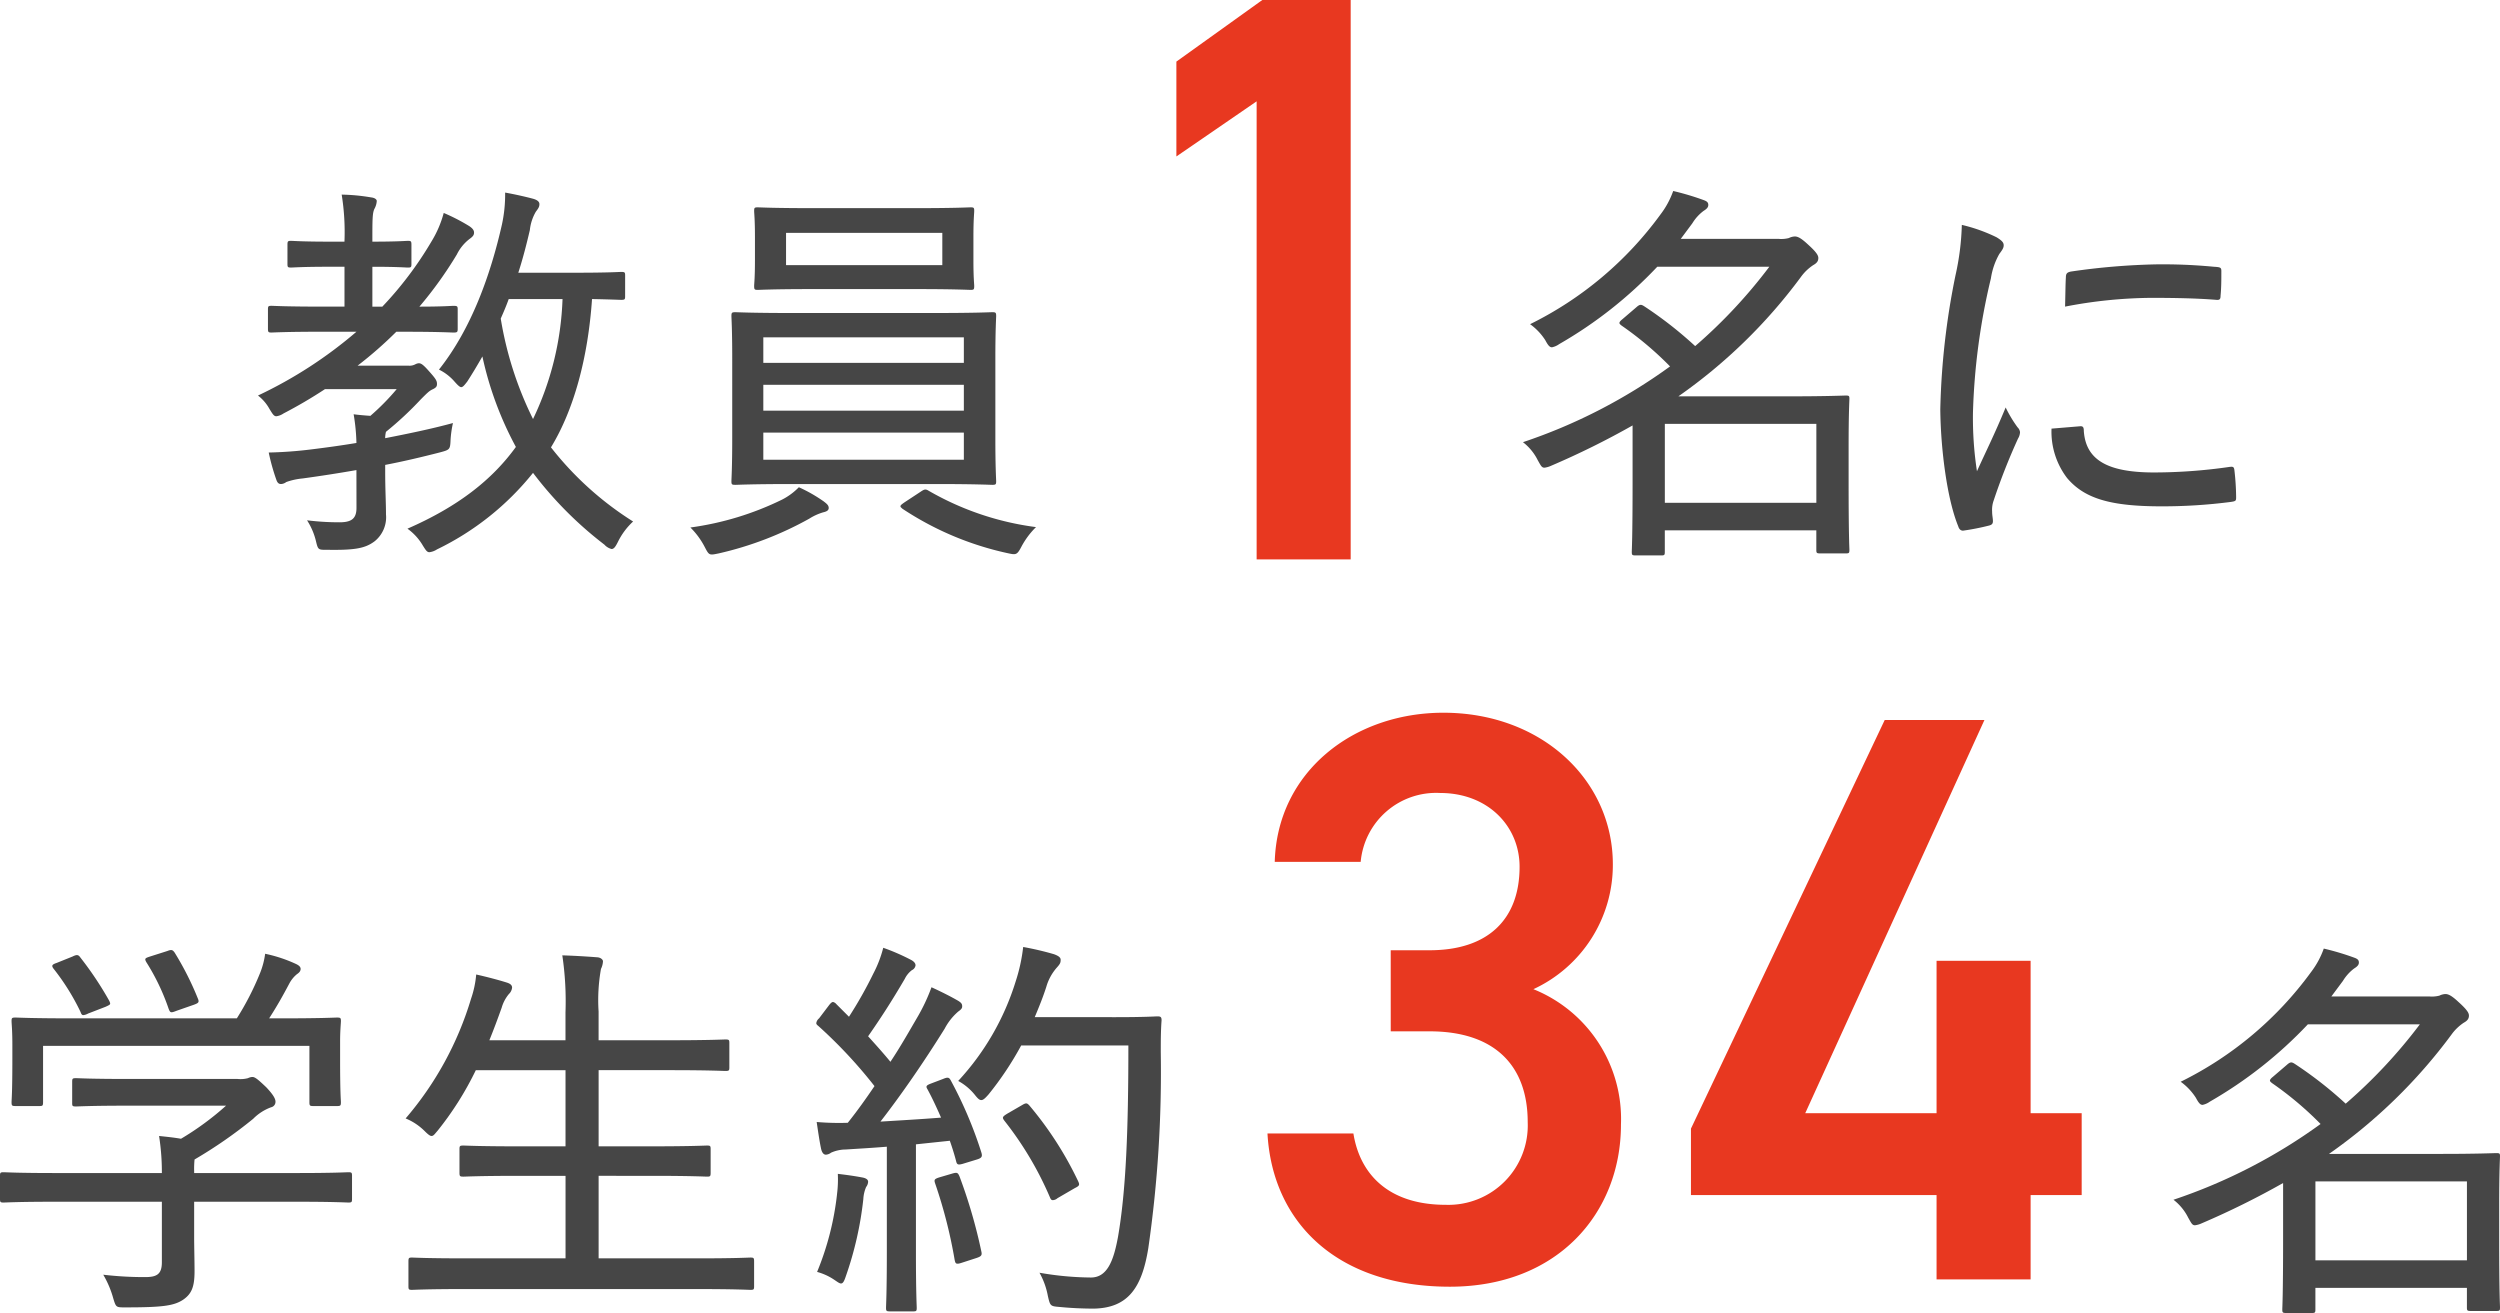
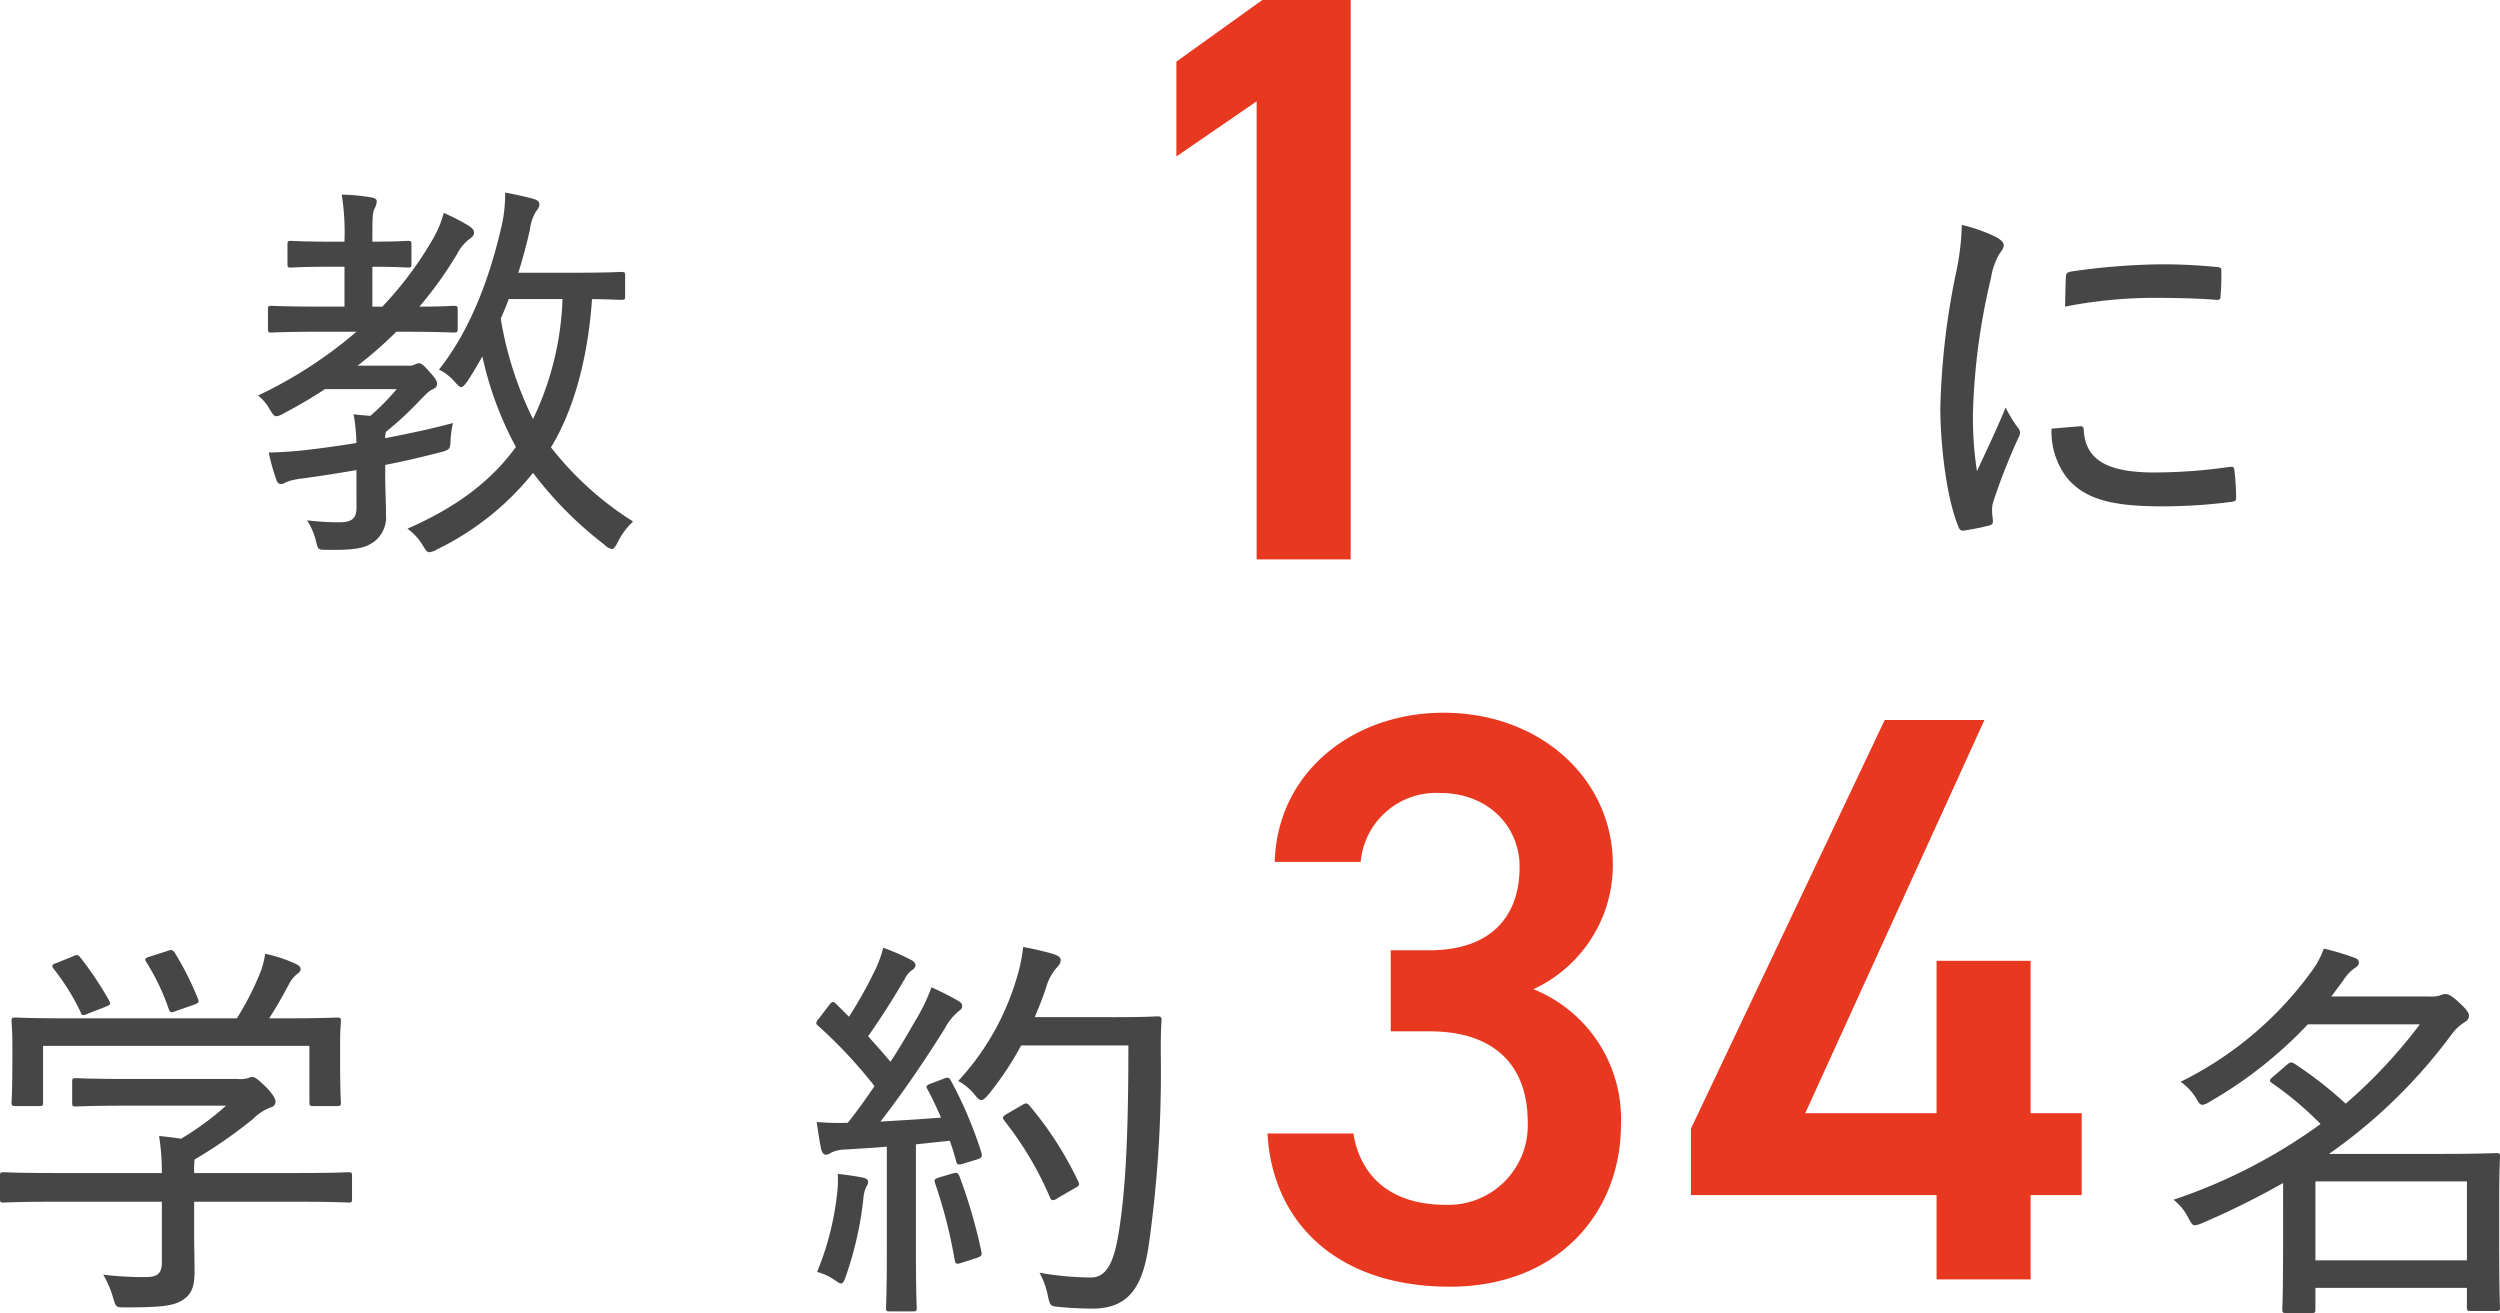
<svg xmlns="http://www.w3.org/2000/svg" id="グループ_8804" data-name="グループ 8804" width="250.799" height="131.717" viewBox="0 0 250.799 131.717">
  <defs>
    <clipPath id="clip-path">
      <rect id="長方形_1409" data-name="長方形 1409" width="250.799" height="131.717" fill="none" />
    </clipPath>
  </defs>
  <g id="グループ_8803" data-name="グループ 8803" clip-path="url(#clip-path)">
    <path id="パス_5213" data-name="パス 5213" d="M35.757,47.158q-2.76.481-5.4.84a6.819,6.819,0,0,0-1.639.36.942.942,0,0,1-.52.2c-.2,0-.36-.08-.48-.441a21.068,21.068,0,0,1-.76-2.72,41.484,41.484,0,0,0,4.319-.319c1.28-.16,2.8-.36,4.48-.64a19.351,19.351,0,0,0-.281-2.879c.6.08,1.161.12,1.68.16a23.719,23.719,0,0,0,2.64-2.68H32.6a47.1,47.1,0,0,1-4.16,2.44,1.653,1.653,0,0,1-.719.28c-.24,0-.36-.2-.68-.72a4.4,4.4,0,0,0-1.16-1.36,43.818,43.818,0,0,0,9.879-6.4h-3.48c-3.639,0-4.839.08-5.039.08-.32,0-.36-.04-.36-.4v-1.92c0-.319.04-.359.36-.359.2,0,1.4.08,5.039.08h2.279v-4H33.077c-2.76,0-3.64.08-3.879.08-.32,0-.36-.04-.36-.36V24.563c0-.361.04-.4.36-.4.239,0,1.119.08,3.879.08h1.479a23.528,23.528,0,0,0-.279-4.719,19.217,19.217,0,0,1,2.959.28c.36.04.56.2.56.36a1.849,1.849,0,0,1-.24.8c-.2.44-.2,1.08-.2,3.279,2.52,0,3.36-.08,3.56-.08.319,0,.359.04.359.4v1.919c0,.32-.04.36-.359.36-.2,0-1.04-.08-3.56-.08v4h1a35.77,35.77,0,0,0,4.919-6.52,10.849,10.849,0,0,0,1.24-2.879,19.22,19.22,0,0,1,2.56,1.32c.359.24.48.44.48.639s-.041.361-.44.641a4.417,4.417,0,0,0-1.28,1.559,39.312,39.312,0,0,1-3.76,5.24c2.32,0,3.24-.08,3.4-.08.4,0,.441.04.441.359v1.92c0,.36-.04.4-.441.4-.2,0-1.4-.08-4.878-.08h-.84a40.229,40.229,0,0,1-3.879,3.4h5.079a1.227,1.227,0,0,0,.68-.12A.956.956,0,0,1,42,36.44c.239,0,.439.121,1.039.8.681.76.8.96.8,1.281,0,.239-.08.359-.4.519-.36.16-.52.32-1.24,1.04a33.652,33.652,0,0,1-3.479,3.239,2.791,2.791,0,0,0-.08.64c2.24-.439,4.6-.92,6.8-1.52a10.751,10.751,0,0,0-.239,1.68c-.04,1-.08,1-1.12,1.279-1.72.441-3.56.88-5.439,1.241v.639c0,1.84.08,3.16.08,4.32a3.091,3.091,0,0,1-1.16,2.719c-.919.68-1.919.88-4.639.84-.96,0-1,.04-1.2-.76a6.789,6.789,0,0,0-.92-2.2,26.533,26.533,0,0,0,3.239.2c1.159,0,1.72-.319,1.72-1.439ZM62.712,29.722c0,.319-.04.359-.4.359-.16,0-.92-.04-2.92-.08-.4,5.84-1.8,11.078-4.119,14.878a32.234,32.234,0,0,0,8.239,7.438,6.987,6.987,0,0,0-1.52,2.04c-.24.48-.4.72-.64.72a1.461,1.461,0,0,1-.719-.439,37.721,37.721,0,0,1-7.16-7.2,27.926,27.926,0,0,1-9.638,7.679,1.765,1.765,0,0,1-.76.28c-.239,0-.359-.2-.64-.64a5.486,5.486,0,0,0-1.559-1.72c5.039-2.2,8.478-4.879,10.878-8.2a34.244,34.244,0,0,1-3.36-9.078c-.479.84-1,1.719-1.519,2.519-.28.36-.441.56-.6.56s-.359-.2-.679-.56a4.952,4.952,0,0,0-1.56-1.2c3.279-4.119,5.2-9.6,6.319-14.558a14.236,14.236,0,0,0,.32-3.2c.92.16,2.16.44,2.88.64.36.12.559.28.559.52,0,.28-.12.44-.359.76a4.586,4.586,0,0,0-.6,1.84c-.319,1.359-.68,2.8-1.159,4.279h5.839c3.239,0,4.279-.08,4.479-.08.36,0,.4.04.4.36ZM51.034,30c-.24.681-.52,1.32-.8,1.96a35.564,35.564,0,0,0,3.239,10.078A30.187,30.187,0,0,0,56.433,30Z" fill="#464646" />
-     <path id="パス_5214" data-name="パス 5214" d="M82.655,50.319c.321.239.481.4.481.64s-.2.359-.561.439a5.527,5.527,0,0,0-1.4.641A34.23,34.23,0,0,1,72.1,55.518c-.96.2-.96.2-1.4-.64a7.754,7.754,0,0,0-1.439-1.959,30.117,30.117,0,0,0,9.2-2.8,6.454,6.454,0,0,0,1.68-1.24,15.111,15.111,0,0,1,2.519,1.44M93.934,31.4c3.959,0,5.4-.08,5.6-.08.361,0,.4.04.4.4,0,.2-.08,1.321-.08,4.24V44.04c0,2.88.08,4.039.08,4.239,0,.32-.04.36-.4.36-.2,0-1.639-.08-5.6-.08H79.416c-4,0-5.4.08-5.639.08-.36,0-.4-.04-.4-.36,0-.24.08-1.359.08-4.239V35.961c0-2.919-.08-4.039-.08-4.24,0-.359.04-.4.4-.4.24,0,1.64.08,5.639.08Zm-1.92-10.519c3.8,0,5.119-.08,5.359-.08.32,0,.36.04.36.361,0,.24-.08.84-.08,2.6v2.36c0,1.759.08,2.359.08,2.559,0,.361-.04.4-.36.4-.24,0-1.56-.08-5.359-.08H81.376c-3.8,0-5.119.08-5.359.08-.321,0-.361-.04-.361-.4,0-.2.08-.8.08-2.559v-2.36c0-1.759-.08-2.359-.08-2.6,0-.321.04-.361.361-.361.24,0,1.559.08,5.359.08ZM76.576,36.4H96.693v-2.56H76.576Zm20.117,2.2H76.576v2.6H96.693Zm0,4.8H76.576v2.72H96.693Zm-2.16-20.037H78.856V26.6H94.533ZM92.374,49.319c.359-.24.479-.28.8-.08a28.982,28.982,0,0,0,10.758,3.64,8.034,8.034,0,0,0-1.44,1.919c-.479.919-.559.879-1.479.68a30.968,30.968,0,0,1-10.479-4.439c-.12-.12-.2-.16-.2-.241,0-.12.12-.2.4-.4Z" fill="#464646" />
-     <path id="パス_5215" data-name="パス 5215" d="M166.256,26.762a42.847,42.847,0,0,1-9.839,7.759,1.924,1.924,0,0,1-.72.32c-.24,0-.4-.2-.679-.72a5.887,5.887,0,0,0-1.52-1.6,35.719,35.719,0,0,0,13.077-11,8.619,8.619,0,0,0,1.28-2.36,26.607,26.607,0,0,1,3.08.92c.32.12.44.24.44.481s-.16.4-.48.6a4.445,4.445,0,0,0-1.12,1.24l-1.16,1.56h9.8a3.039,3.039,0,0,0,1.04-.08,1.483,1.483,0,0,1,.6-.16c.319,0,.679.2,1.359.84.84.759,1,1.08,1,1.319,0,.32-.16.521-.52.72a4.784,4.784,0,0,0-1.24,1.2A52.986,52.986,0,0,1,168.375,39.76h11.358c3.52,0,5.2-.08,5.44-.08.319,0,.359.04.359.32,0,.239-.08,1.32-.08,4.839v3.44c0,5.638.08,6.638.08,6.878,0,.321-.04.361-.359.361h-2.56c-.36,0-.4-.04-.4-.361V53.2h-15.2v2.161c0,.319-.04.359-.361.359H164.1c-.36,0-.4-.04-.4-.359,0-.2.08-1.4.08-7V42.68a81.908,81.908,0,0,1-8.159,4.039,2.3,2.3,0,0,1-.68.2c-.28,0-.36-.2-.679-.76a5.187,5.187,0,0,0-1.48-1.8,54.525,54.525,0,0,0,14.757-7.6,33.495,33.495,0,0,0-4.839-4.08c-.16-.12-.24-.2-.24-.279s.08-.2.28-.361l1.4-1.2c.36-.319.48-.319.8-.119a39.762,39.762,0,0,1,5.119,4,51.255,51.255,0,0,0,7.439-7.959Zm.76,23.677h15.2V42.52h-15.2Z" fill="#464646" />
    <path id="パス_5216" data-name="パス 5216" d="M200.289,23.8c.52.319.72.519.72.8,0,.24-.08.4-.44.88a7.084,7.084,0,0,0-.841,2.439,65.339,65.339,0,0,0-1.8,13.438,35.258,35.258,0,0,0,.4,5.919c.92-2.04,1.72-3.6,2.88-6.4a12.6,12.6,0,0,0,1.2,2,.79.79,0,0,1,.24.481,1.324,1.324,0,0,1-.2.639,62.253,62.253,0,0,0-2.439,6.2,2.767,2.767,0,0,0-.16,1.12c0,.4.08.68.08.96,0,.24-.08.36-.36.44a23.9,23.9,0,0,1-2.639.52c-.241,0-.4-.161-.481-.44-1.119-2.72-1.76-7.719-1.8-11.719a74.719,74.719,0,0,1,1.521-13.437,26.053,26.053,0,0,0,.64-5.079,16.3,16.3,0,0,1,3.479,1.24m8.438,18.957c.241,0,.321.119.321.479.2,2.92,2.4,4.12,6.839,4.16a53.1,53.1,0,0,0,7.8-.56c.36-.04.44,0,.48.44a25.061,25.061,0,0,1,.16,2.559c0,.4,0,.441-.56.521a53.294,53.294,0,0,1-6.919.439c-5.079,0-7.719-.76-9.478-2.84A7.661,7.661,0,0,1,205.808,43Zm-1.479-14.918c0-.4.12-.52.52-.6a67.9,67.9,0,0,1,8.558-.719,53.6,53.6,0,0,1,5.759.239c.68.04.76.08.76.44,0,.88,0,1.64-.08,2.48,0,.319-.079.439-.44.4-1.92-.159-4.319-.2-6.478-.2a46.945,46.945,0,0,0-8.679.88c.04-1.6.04-2.32.08-2.92" fill="#464646" />
    <path id="パス_5217" data-name="パス 5217" d="M5.48,120.558c-3.68,0-4.879.08-5.119.08-.321,0-.361-.04-.361-.359v-2.32c0-.32.04-.36.361-.36.24,0,1.439.08,5.119.08H16.238a23.387,23.387,0,0,0-.28-3.719c.76.08,1.52.16,2.2.28a28.635,28.635,0,0,0,4.52-3.319H12.8c-3.719,0-4.959.08-5.159.08-.36,0-.4-.04-.4-.321v-2.159c0-.32.04-.36.4-.36.2,0,1.44.08,5.159.08H23.836a2.909,2.909,0,0,0,1.04-.08,1.16,1.16,0,0,1,.441-.12c.279,0,.6.28,1.4,1.04.64.679.92,1.12.92,1.439a.557.557,0,0,1-.44.561,4.894,4.894,0,0,0-1.8,1.159,46.178,46.178,0,0,1-5.879,4.079,9.469,9.469,0,0,0-.04,1.2v.16H29.835c3.68,0,4.88-.08,5.119-.08.321,0,.361.04.361.36v2.32c0,.319-.04.359-.361.359-.239,0-1.439-.08-5.119-.08H19.477v3.52c0,.88.04,2.439.04,3.439,0,1.56-.279,2.281-1.159,2.88-.92.6-2.04.76-5.8.76-.92,0-.92,0-1.2-.92a9.762,9.762,0,0,0-1-2.359,35.4,35.4,0,0,0,4.2.24c1.16,0,1.68-.28,1.68-1.481v-6.079Zm-1.16-10c0,.361-.041.4-.36.4H1.56c-.36,0-.4-.04-.4-.4,0-.24.08-.8.08-4.359v-1.44c0-1.4-.08-2.08-.08-2.319,0-.32.04-.36.4-.36.24,0,1.6.08,5.4.08h16.8a28.37,28.37,0,0,0,2.32-4.52,7.972,7.972,0,0,0,.52-1.959,14.34,14.34,0,0,1,3.04,1c.359.16.519.321.519.521s-.12.359-.36.519a3.052,3.052,0,0,0-.76.92c-.679,1.281-1.239,2.28-2.039,3.52h1.4c3.8,0,5.2-.08,5.4-.08.359,0,.4.04.4.36,0,.2-.081.92-.081,2.039v1.72c0,3.6.081,4.159.081,4.359,0,.361-.041.4-.4.4h-2.36c-.36,0-.4-.04-.4-.4v-5.638H4.32Zm2.959-14.6c.48-.24.6-.161.8.12a33.827,33.827,0,0,1,2.879,4.319c.16.36.16.36-.359.6l-1.76.68a1.267,1.267,0,0,1-.48.159c-.12,0-.2-.08-.28-.319A22.844,22.844,0,0,0,5.36,97.163c-.2-.281-.161-.4.32-.561ZM17.717,101.4c-.6.24-.64.2-.8-.2a21.97,21.97,0,0,0-2.239-4.679c-.2-.36-.12-.4.36-.56l1.76-.56c.4-.16.52-.12.72.16a30,30,0,0,1,2.359,4.679c.12.32,0,.4-.44.56Z" fill="#464646" />
-     <path id="パス_5218" data-name="パス 5218" d="M46.535,129.318c-3.759,0-5,.08-5.2.08-.32,0-.36-.04-.36-.36v-2.48c0-.359.04-.4.36-.4.2,0,1.44.08,5.2.08h10.2V117.96H52.055c-4,0-5.32.08-5.56.08-.359,0-.4-.04-.4-.4v-2.359c0-.32.04-.36.4-.36.24,0,1.561.08,5.56.08h4.678v-7.639h-9a31.617,31.617,0,0,1-3.84,6.079c-.279.319-.4.52-.6.52-.16,0-.36-.161-.72-.52a5.877,5.877,0,0,0-1.88-1.24,32.922,32.922,0,0,0,6.56-12,9.949,9.949,0,0,0,.519-2.44c1.08.241,2.28.56,3.039.8.4.12.561.28.561.521a1.04,1.04,0,0,1-.32.639,3.731,3.731,0,0,0-.72,1.36c-.4,1.12-.8,2.2-1.24,3.279h7.638v-2.8a31.487,31.487,0,0,0-.319-5.72c1.279.04,2.559.121,3.559.2.32.04.52.24.52.4a1.965,1.965,0,0,1-.2.76,17.791,17.791,0,0,0-.239,4.279v2.879h7.158c4,0,5.319-.079,5.559-.079.36,0,.4.039.4.359v2.44c0,.32-.04.36-.4.36-.24,0-1.56-.08-5.559-.08H60.054V115h5.318c4,0,5.359-.08,5.559-.08.32,0,.36.04.36.36v2.359c0,.36-.04.4-.36.4-.2,0-1.559-.08-5.559-.08H60.054v8.279H70.092c3.718,0,4.959-.08,5.2-.08.319,0,.359.04.359.4v2.48c0,.32-.04.36-.359.36-.24,0-1.481-.08-5.2-.08Z" fill="#464646" />
    <path id="パス_5219" data-name="パス 5219" d="M85.169,102a41.562,41.562,0,0,0,2.438-4.319,11.894,11.894,0,0,0,1-2.6,21.3,21.3,0,0,1,2.76,1.2c.32.161.479.36.479.56a.611.611,0,0,1-.36.48,2.436,2.436,0,0,0-.72.88c-1.358,2.32-2.4,3.919-3.678,5.759.759.84,1.519,1.68,2.239,2.56.96-1.44,1.8-2.92,2.639-4.36a18.472,18.472,0,0,0,1.481-3.119c.96.44,1.92.92,2.679,1.36.321.2.4.32.4.559,0,.2-.118.32-.4.521a5.868,5.868,0,0,0-1.359,1.719c-2.121,3.4-4.359,6.639-6.44,9.319,1.96-.12,4.08-.241,6.08-.4-.442-1-.881-1.959-1.36-2.839-.2-.32-.121-.4.4-.6l1.159-.44c.479-.2.6-.16.761.121a41.3,41.3,0,0,1,3.078,7.238c.12.4.08.56-.439.72l-1.441.44c-.439.12-.559.08-.64-.24-.159-.64-.439-1.52-.639-2.079l-3.4.359v10.838c0,4.04.08,5.359.08,5.559,0,.321-.04.361-.36.361H89.287c-.361,0-.4-.04-.4-.361,0-.24.08-1.519.08-5.559v-10.6c-1.439.12-2.878.2-4.118.28a3.68,3.68,0,0,0-1.48.32.939.939,0,0,1-.52.2c-.24,0-.4-.24-.48-.6-.16-.759-.28-1.6-.44-2.679a26.38,26.38,0,0,0,3.12.08c.959-1.2,1.839-2.44,2.68-3.68a47.424,47.424,0,0,0-5.64-6.039c-.16-.12-.2-.2-.2-.28a.764.764,0,0,1,.281-.48l1-1.319c.159-.2.28-.32.4-.32a.578.578,0,0,1,.319.2Zm-1.2,17.8a11.653,11.653,0,0,0,.081-2.039c1.04.12,1.8.239,2.44.359.439.08.6.241.6.441a.941.941,0,0,1-.2.519,3.489,3.489,0,0,0-.28,1.2,34.6,34.6,0,0,1-1.759,7.759c-.16.48-.281.72-.48.72-.16,0-.361-.16-.72-.4a5.727,5.727,0,0,0-1.68-.76,28.681,28.681,0,0,0,2-7.8m11.6-2.079c.44-.12.519-.08.68.279a52.111,52.111,0,0,1,2.2,7.56c.08.359,0,.479-.48.639l-1.48.48c-.6.2-.64.08-.719-.279a48.678,48.678,0,0,0-1.96-7.679c-.119-.36-.079-.441.4-.6Zm16.357-15.678c3,0,3.959-.08,4.2-.08.32,0,.4.08.4.4-.08,1.08-.08,2.12-.08,3.16A123.879,123.879,0,0,1,115.2,125.2c-.64,4-2.04,6-5.44,6.08-1,0-2.159-.041-3.4-.161-1-.08-1-.08-1.241-1.12a7.524,7.524,0,0,0-.839-2.319,31.062,31.062,0,0,0,5.158.48c1.64,0,2.28-1.68,2.72-4.08.8-4.638,1.04-10.637,1.04-19.2H102.445a31.866,31.866,0,0,1-3.28,4.919c-.32.36-.519.56-.72.56s-.36-.16-.679-.56a5.576,5.576,0,0,0-1.64-1.359,25.936,25.936,0,0,0,5.758-9.959,17.451,17.451,0,0,0,.761-3.48,30.2,30.2,0,0,1,3.08.721c.439.159.679.319.679.559,0,.281-.039.4-.36.76A5.027,5.027,0,0,0,104.965,99c-.32,1-.721,2-1.161,3.039Zm-9.359,8.8c.4-.24.481-.16.681.04a35.106,35.106,0,0,1,4.919,7.639c.161.359.121.439-.361.679l-1.719,1a.762.762,0,0,1-.48.2c-.12,0-.2-.08-.279-.281a33.818,33.818,0,0,0-4.561-7.678c-.239-.321-.239-.4.281-.72Z" fill="#464646" />
    <path id="パス_5220" data-name="パス 5220" d="M231.522,102.762a42.818,42.818,0,0,1-9.838,7.759,1.931,1.931,0,0,1-.72.32c-.24,0-.4-.2-.68-.72a5.885,5.885,0,0,0-1.519-1.6,35.719,35.719,0,0,0,13.077-11,8.646,8.646,0,0,0,1.28-2.36,26.645,26.645,0,0,1,3.079.92c.32.12.441.24.441.481s-.161.4-.481.6a4.462,4.462,0,0,0-1.119,1.24l-1.16,1.56h9.8a3.046,3.046,0,0,0,1.04-.08,1.483,1.483,0,0,1,.6-.16c.32,0,.68.2,1.36.84.84.759,1,1.08,1,1.319,0,.32-.16.521-.521.72a4.783,4.783,0,0,0-1.239,1.2,53.006,53.006,0,0,1-12.278,11.958H245c3.52,0,5.2-.08,5.439-.08.32,0,.36.04.36.32,0,.239-.08,1.32-.08,4.839v3.44c0,5.638.08,6.638.08,6.878,0,.321-.04.361-.36.361H247.88c-.36,0-.4-.04-.4-.361V129.2h-15.2v2.161c0,.319-.04.359-.36.359h-2.56c-.359,0-.4-.04-.4-.359,0-.2.08-1.4.08-7V118.68a81.907,81.907,0,0,1-8.159,4.039,2.313,2.313,0,0,1-.68.2c-.28,0-.36-.2-.68-.76a5.185,5.185,0,0,0-1.479-1.8,54.54,54.54,0,0,0,14.757-7.6,33.549,33.549,0,0,0-4.839-4.08c-.16-.12-.24-.2-.24-.279s.08-.2.28-.361l1.4-1.2c.361-.319.481-.319.8-.119a39.7,39.7,0,0,1,5.119,4,51.264,51.264,0,0,0,7.44-7.959Zm.76,23.677h15.2V118.52h-15.2Z" fill="#464646" />
    <path id="パス_5221" data-name="パス 5221" d="M135.5,56.117h-9.435V10.166l-8.051,5.53V6.18L126.636,0H135.5Z" fill="#e83820" />
    <path id="パス_5222" data-name="パス 5222" d="M139.516,95.329h3.9c5.856,0,9.028-3.091,9.028-8.377,0-4.066-3.172-7.4-7.97-7.4a7.6,7.6,0,0,0-7.971,6.913h-8.621C128.13,77.436,135.775,71.5,144.8,71.5c9.841,0,17,6.751,17,15.209a13.729,13.729,0,0,1-7.97,12.525,14.037,14.037,0,0,1,8.784,13.582c0,8.865-6.344,16.266-17.161,16.266-11.385,0-17.811-6.507-18.3-15.371h8.62c.651,4.066,3.5,7.156,9.272,7.156a7.966,7.966,0,0,0,8.214-8.295c0-5.693-3.335-9.109-9.841-9.109h-3.9Z" fill="#e83820" />
    <path id="パス_5223" data-name="パス 5223" d="M199.077,72.232,181.1,111.677h13.175V96.386h9.435v15.291h5.123v8.214h-5.123v8.458h-9.435v-8.458H169.636v-6.669l19.437-40.99Z" fill="#e83820" />
  </g>
</svg>